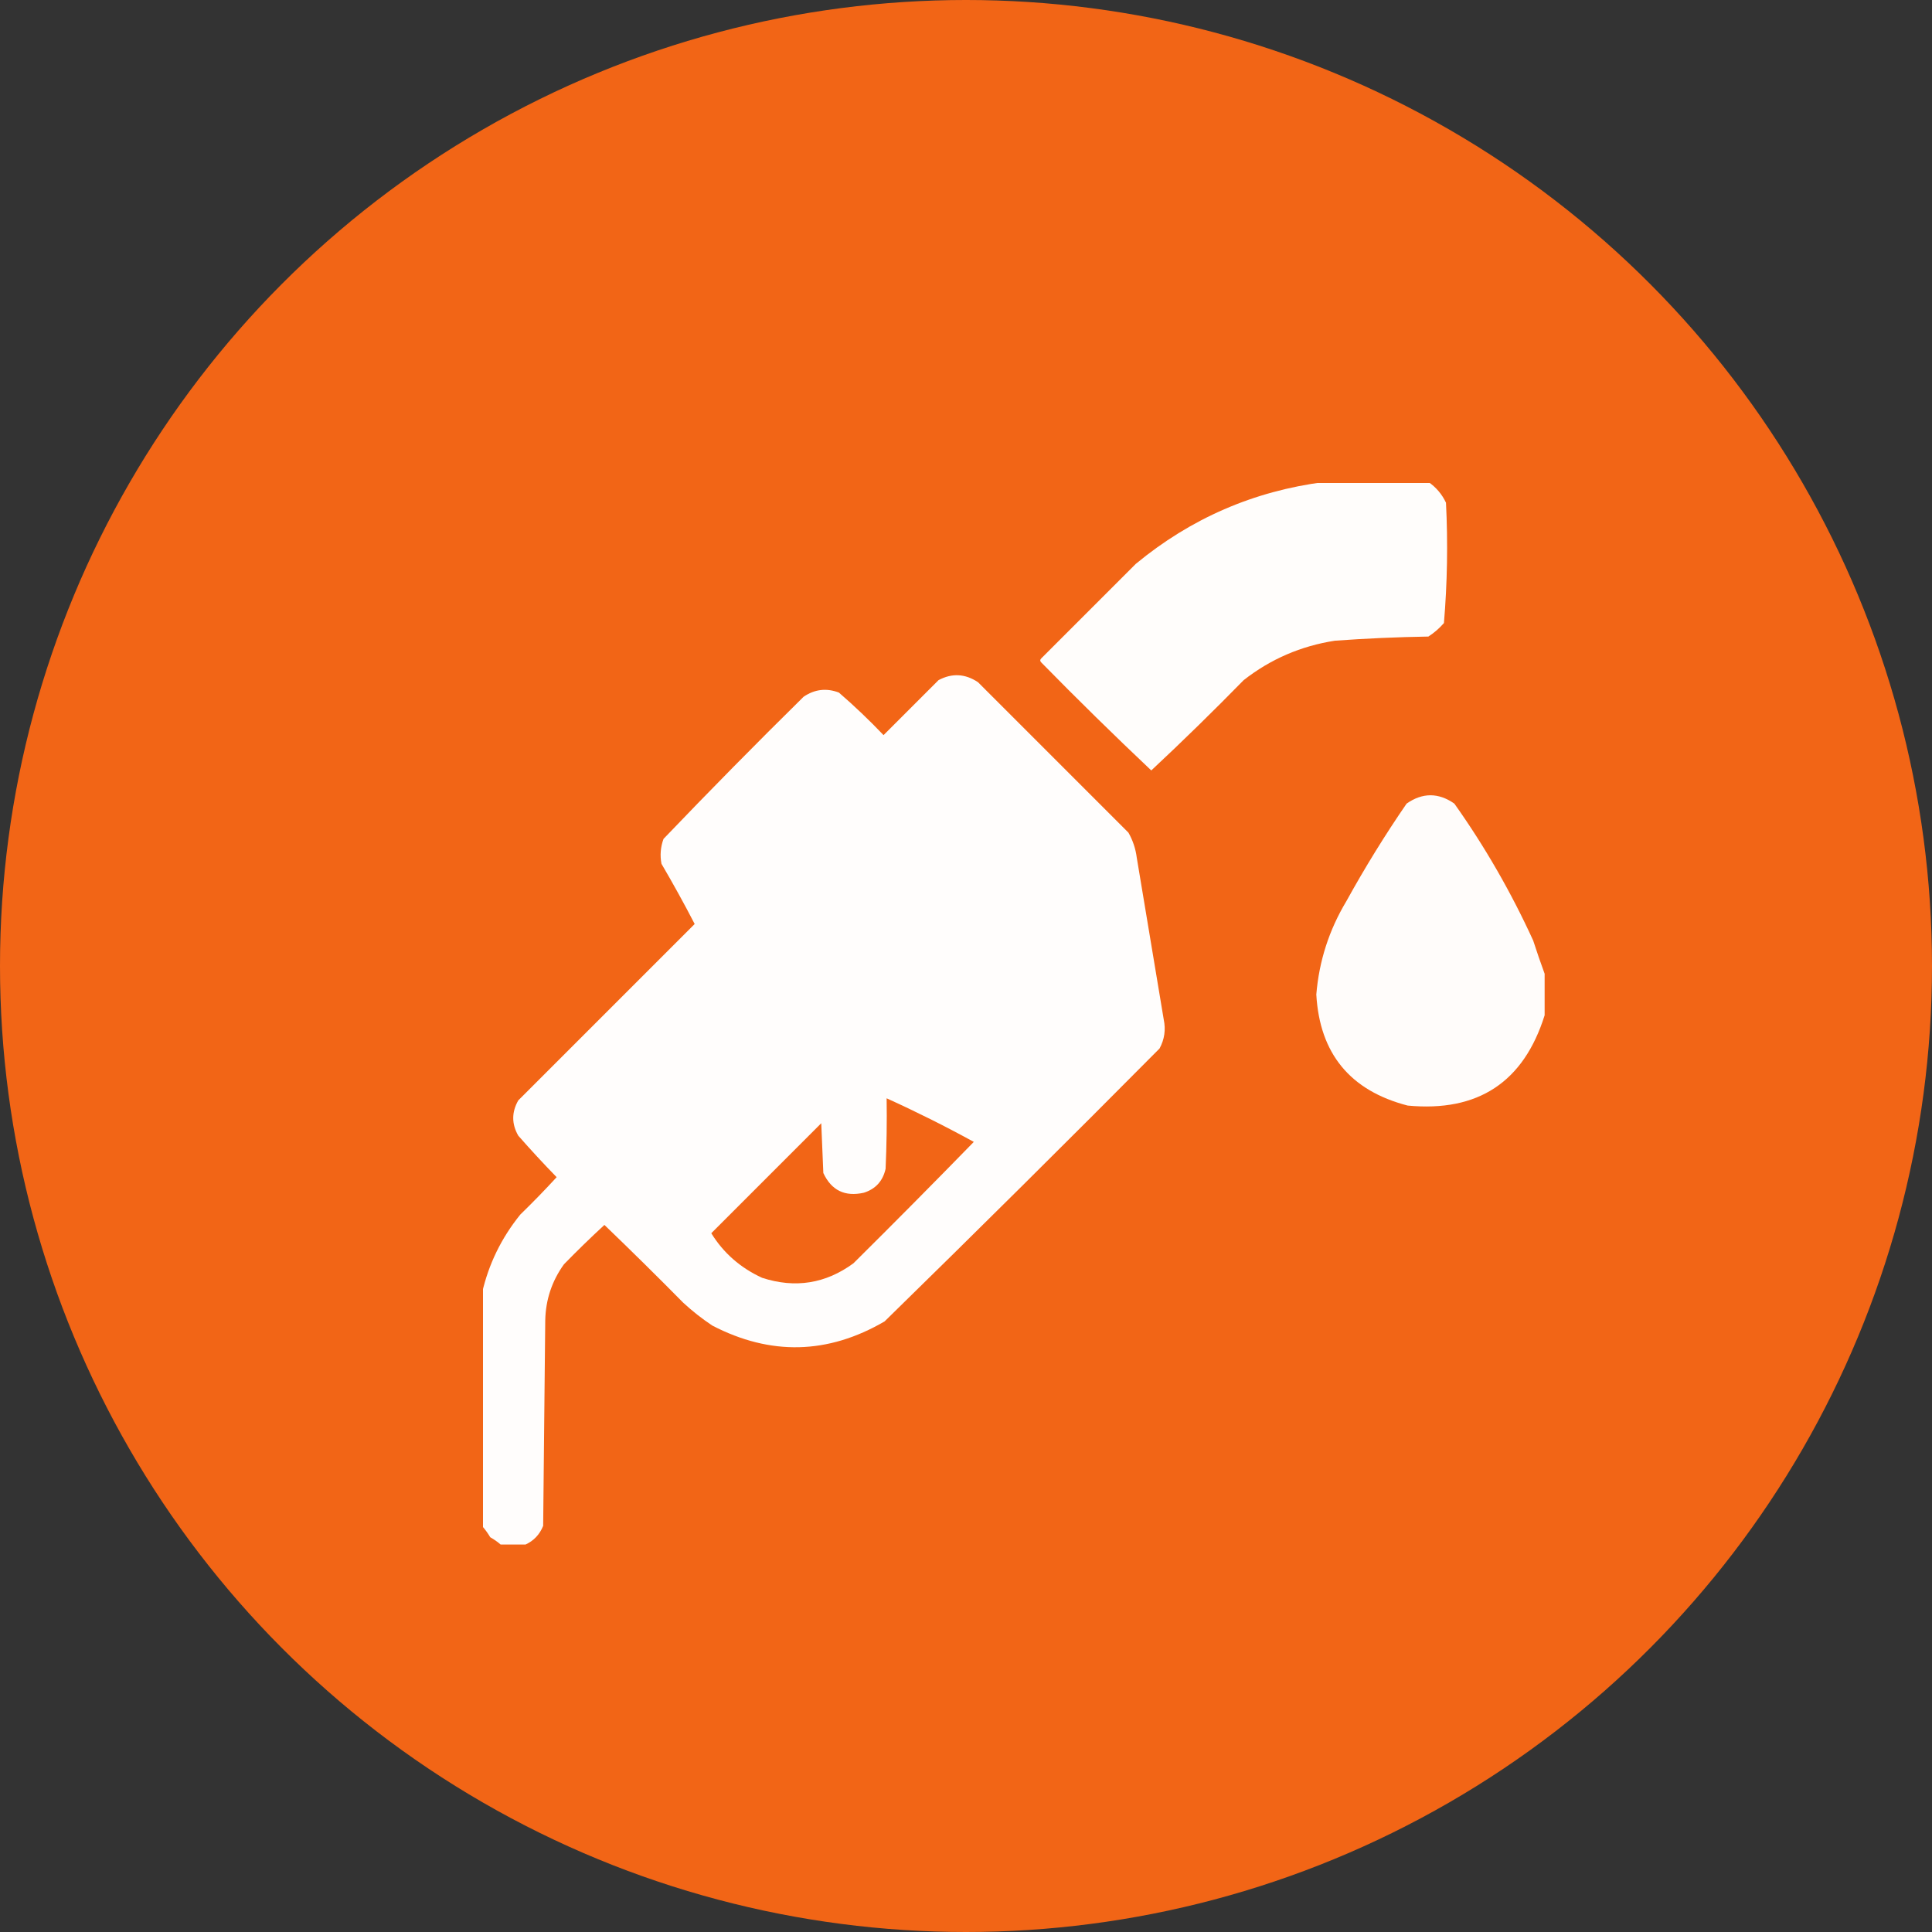
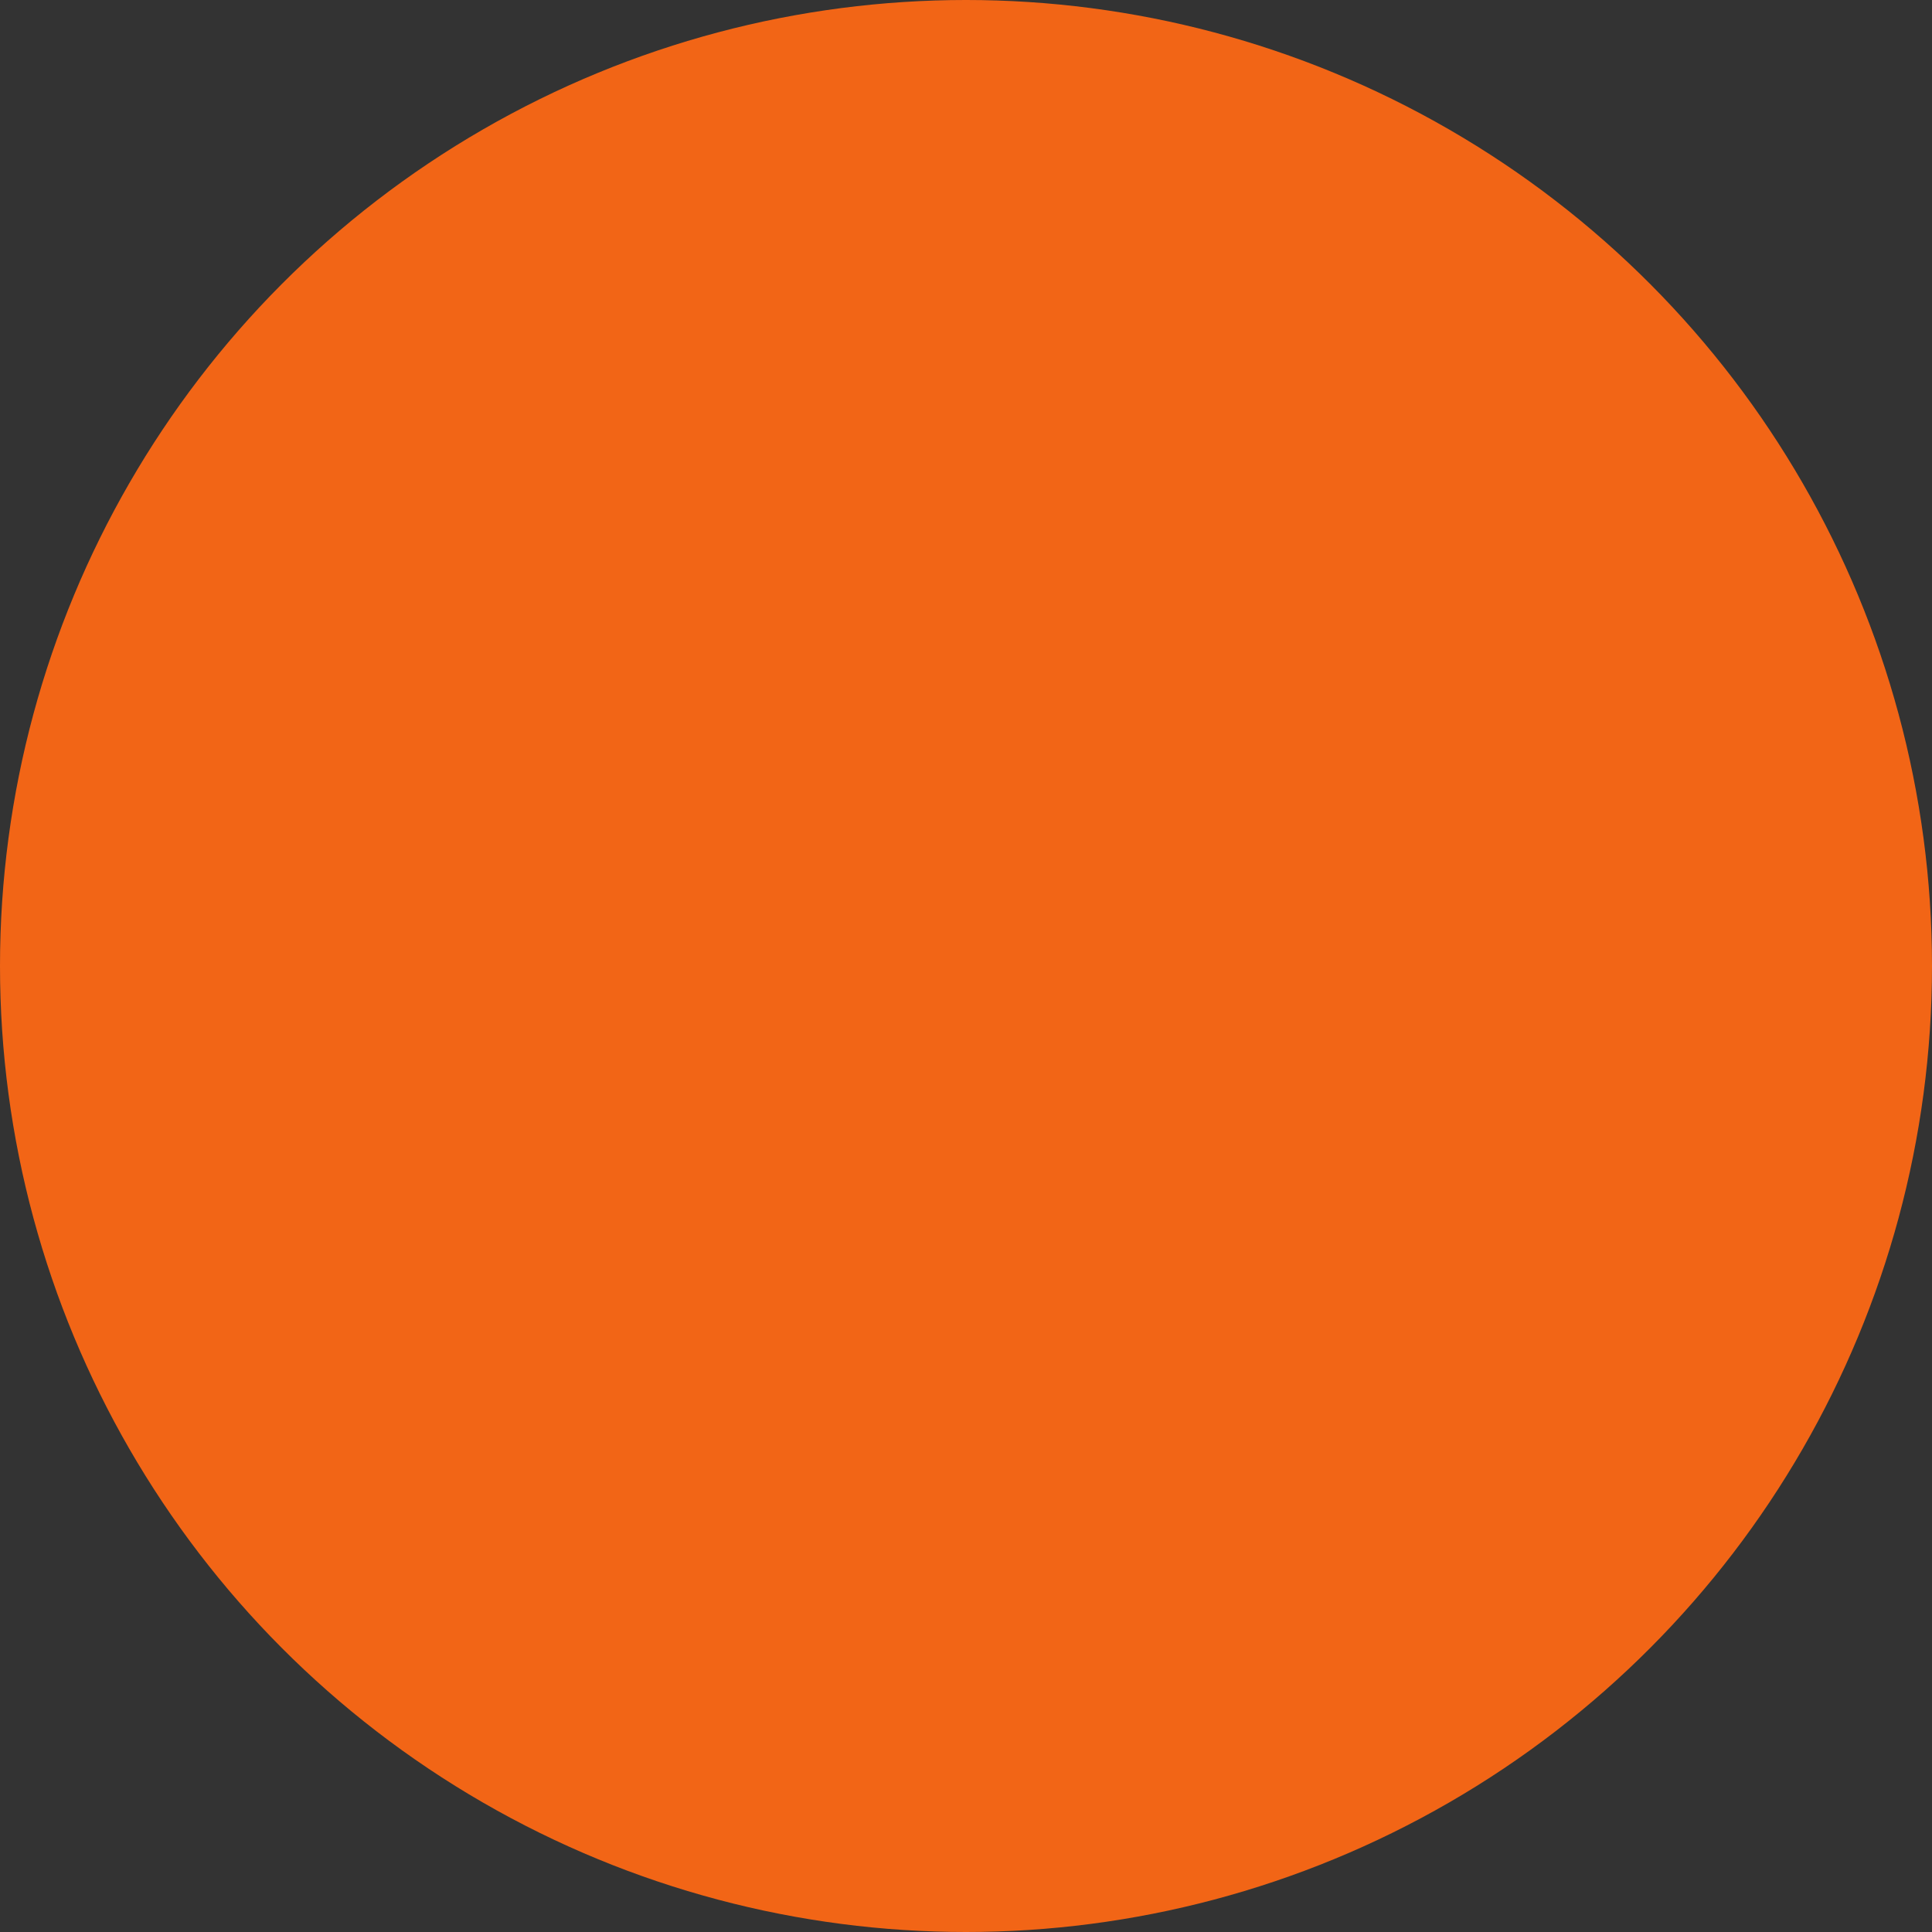
<svg xmlns="http://www.w3.org/2000/svg" width="50" height="50" viewBox="0 0 50 50" fill="none">
  <rect x="0" y="0" width="50" height="50" fill="#333333" stroke="none" />
  <circle cx="25" cy="25" r="25" fill="#F26516" />
  <g clip-path="url(#clip0_1_2355)">
-     <path opacity="0.981" fill-rule="evenodd" clip-rule="evenodd" d="M34.28 12.473C35.175 12.473 36.071 12.473 36.966 12.473C37.165 12.61 37.318 12.789 37.422 13.01C37.474 14.052 37.456 15.09 37.369 16.125C37.25 16.261 37.116 16.378 36.966 16.474C36.159 16.487 35.353 16.523 34.549 16.581C33.67 16.717 32.882 17.057 32.186 17.602C31.404 18.401 30.608 19.18 29.795 19.939C28.831 19.028 27.882 18.097 26.949 17.145C26.913 17.11 26.913 17.074 26.949 17.038C27.763 16.224 28.578 15.409 29.393 14.594C30.817 13.417 32.446 12.709 34.28 12.473Z" fill="white" />
    <path opacity="0.985" fill-rule="evenodd" clip-rule="evenodd" d="M13.601 39.972C13.386 39.972 13.171 39.972 12.956 39.972C12.876 39.902 12.787 39.84 12.688 39.784C12.623 39.676 12.552 39.577 12.473 39.489C12.473 37.483 12.473 35.478 12.473 33.473C12.644 32.719 12.975 32.039 13.466 31.432C13.789 31.118 14.103 30.796 14.406 30.465C14.065 30.115 13.734 29.757 13.413 29.391C13.239 29.088 13.239 28.783 13.413 28.478C14.934 26.956 16.456 25.434 17.978 23.913C17.71 23.394 17.423 22.875 17.119 22.355C17.077 22.135 17.095 21.92 17.172 21.71C18.361 20.468 19.57 19.241 20.798 18.031C21.085 17.837 21.389 17.801 21.711 17.924C22.112 18.271 22.497 18.638 22.866 19.025C23.34 18.55 23.815 18.076 24.289 17.602C24.638 17.416 24.978 17.434 25.31 17.655C26.608 18.953 27.906 20.251 29.204 21.549C29.318 21.75 29.39 21.965 29.419 22.194C29.651 23.59 29.884 24.987 30.117 26.383C30.173 26.649 30.137 26.899 30.009 27.135C27.654 29.509 25.281 31.863 22.893 34.198C21.428 35.052 19.942 35.088 18.435 34.306C18.169 34.129 17.918 33.932 17.683 33.715C17.011 33.034 16.33 32.362 15.642 31.701C15.284 32.031 14.935 32.371 14.594 32.721C14.283 33.154 14.122 33.637 14.111 34.171C14.093 35.944 14.075 37.716 14.057 39.489C13.966 39.714 13.814 39.875 13.601 39.972ZM22.946 28.424C23.712 28.771 24.464 29.147 25.202 29.552C24.173 30.608 23.135 31.655 22.087 32.694C21.367 33.222 20.579 33.347 19.724 33.07C19.161 32.811 18.722 32.426 18.408 31.916C19.357 30.967 20.305 30.018 21.254 29.069C21.272 29.498 21.29 29.928 21.308 30.358C21.518 30.808 21.867 30.977 22.355 30.868C22.659 30.772 22.847 30.567 22.919 30.25C22.946 29.642 22.955 29.033 22.946 28.424Z" fill="white" />
-     <path opacity="0.98" fill-rule="evenodd" clip-rule="evenodd" d="M39.975 25.201C39.975 25.559 39.975 25.917 39.975 26.275C39.432 28.007 38.251 28.785 36.43 28.612C34.942 28.226 34.154 27.268 34.066 25.738C34.137 24.874 34.396 24.069 34.845 23.321C35.324 22.453 35.843 21.611 36.403 20.797C36.815 20.51 37.226 20.51 37.638 20.797C38.428 21.91 39.108 23.092 39.679 24.342C39.774 24.636 39.873 24.923 39.975 25.201Z" fill="white" />
  </g>
  <defs>
    <clipPath id="clip0_1_2355">
-       <rect width="27.5" height="27.5" fill="white" transform="translate(12.5 12.5)" />
-     </clipPath>
+       </clipPath>
  </defs>
</svg>